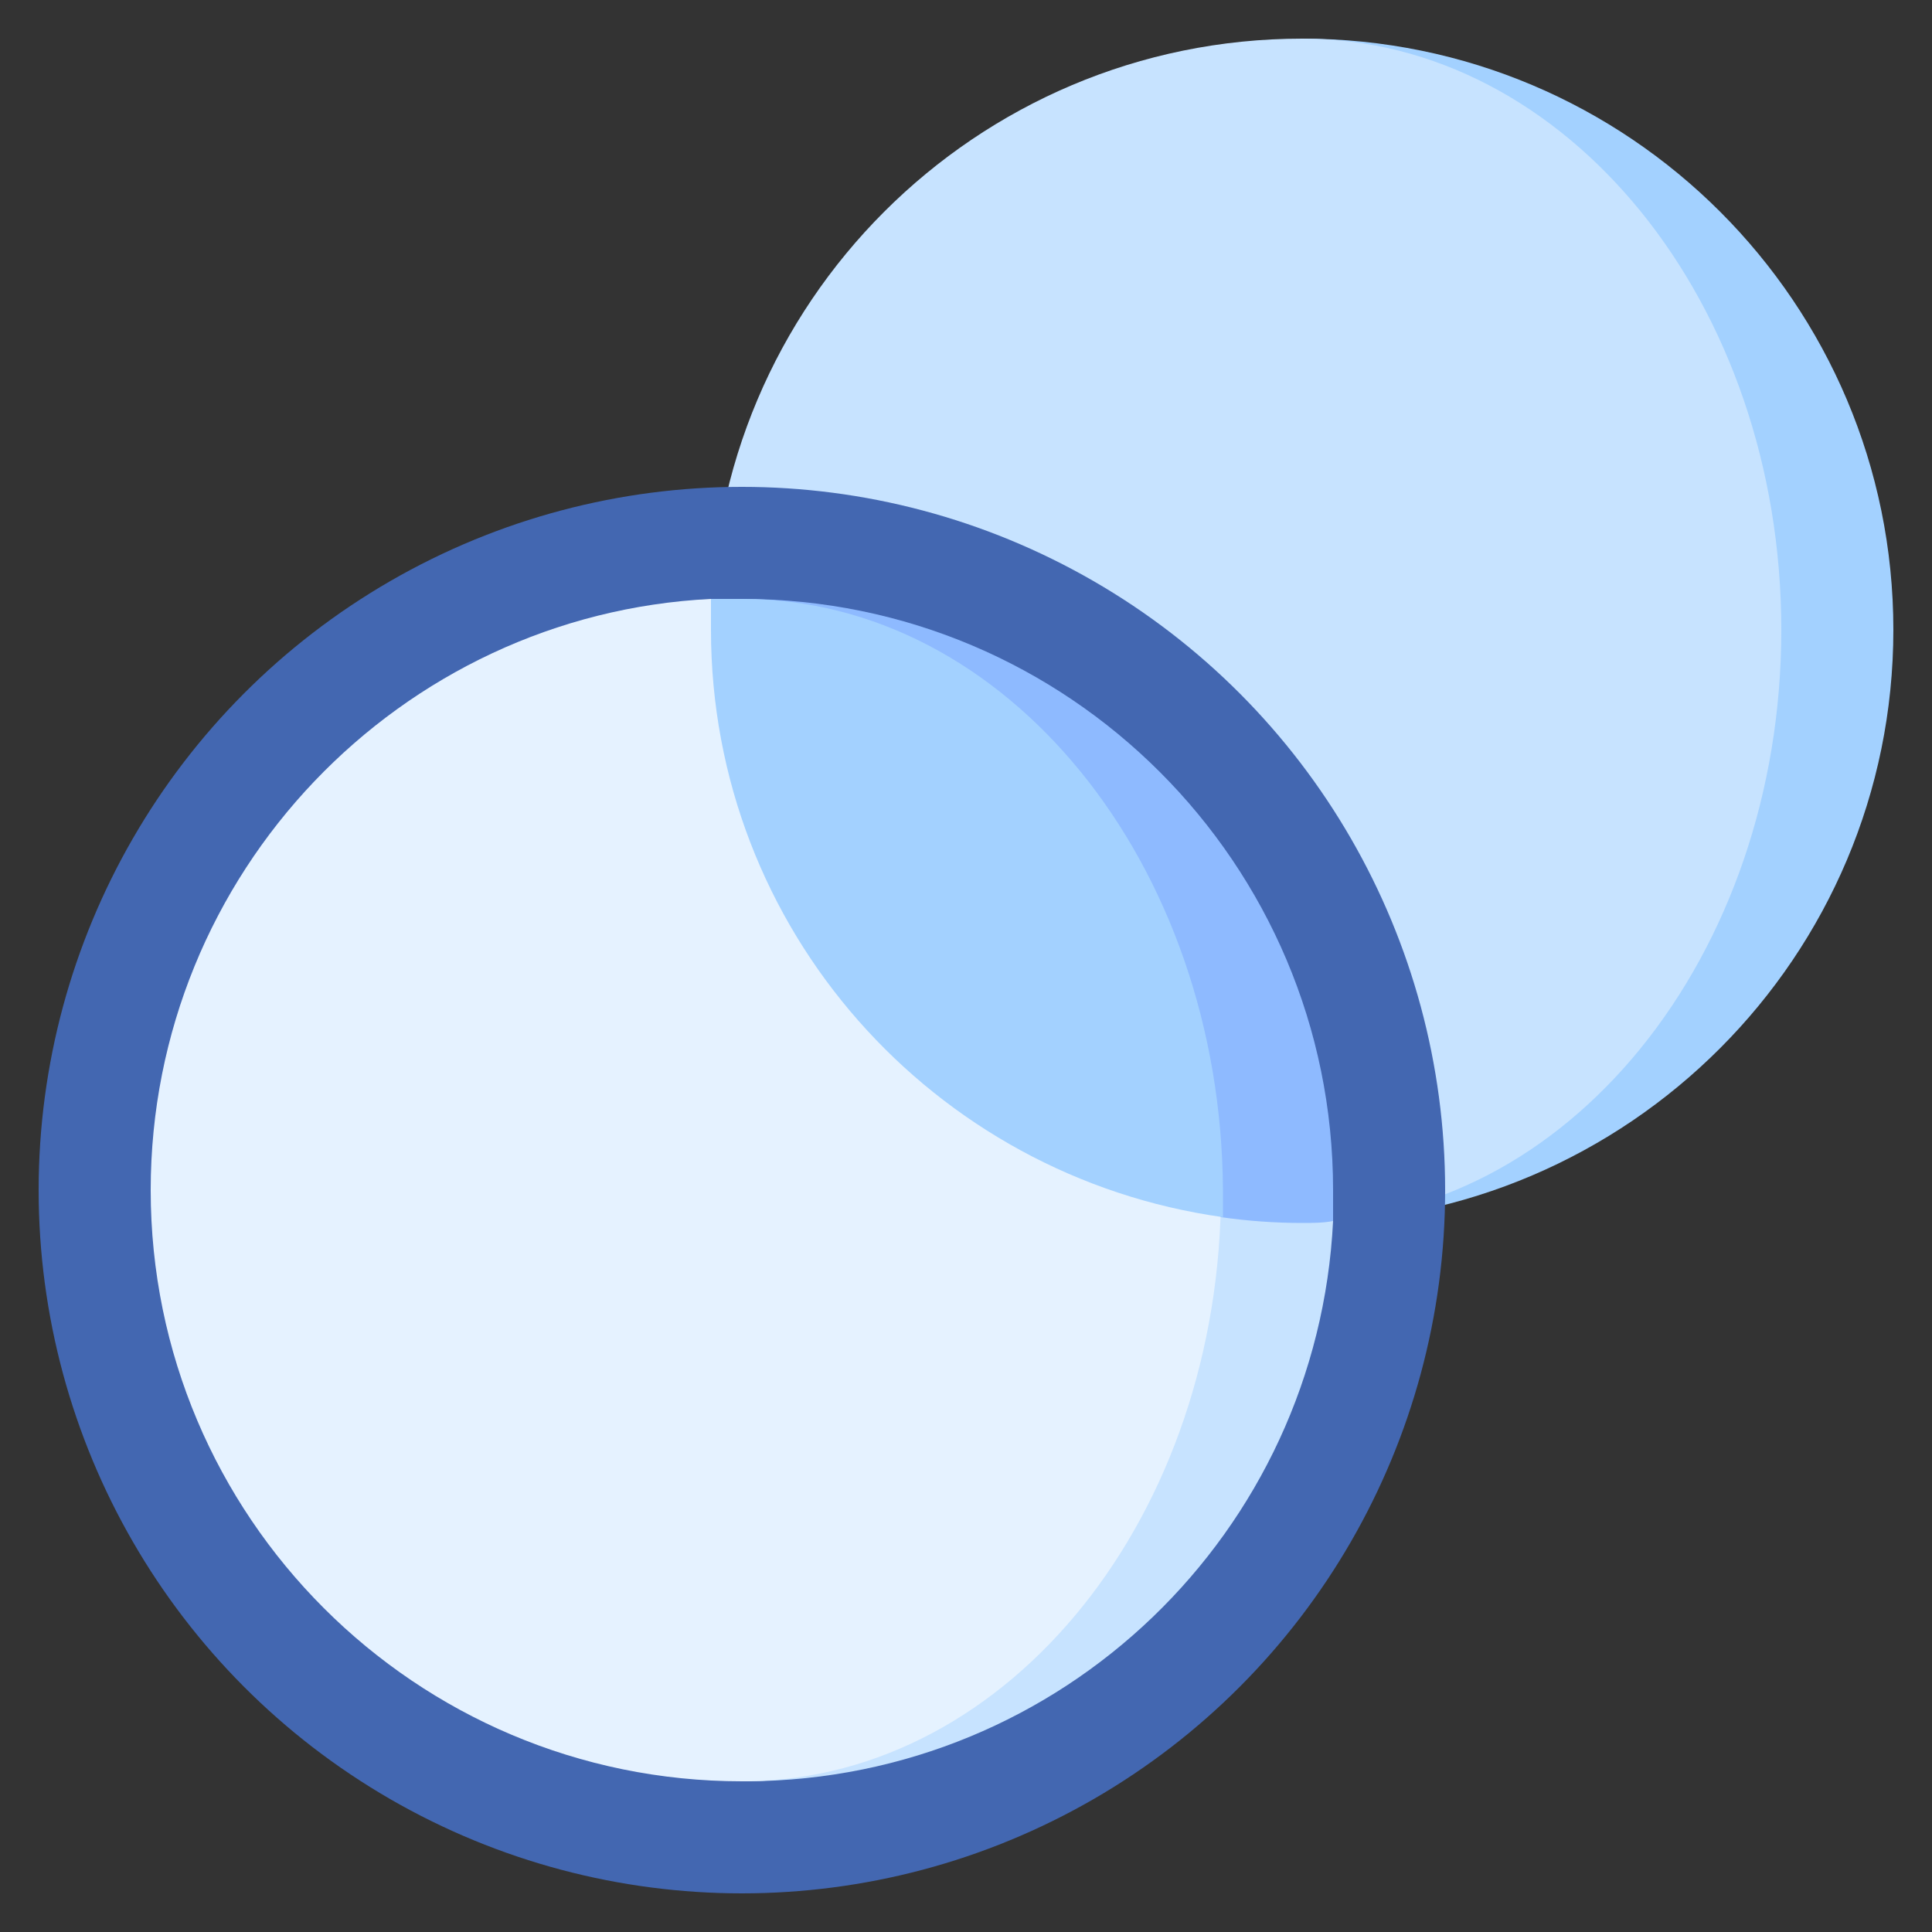
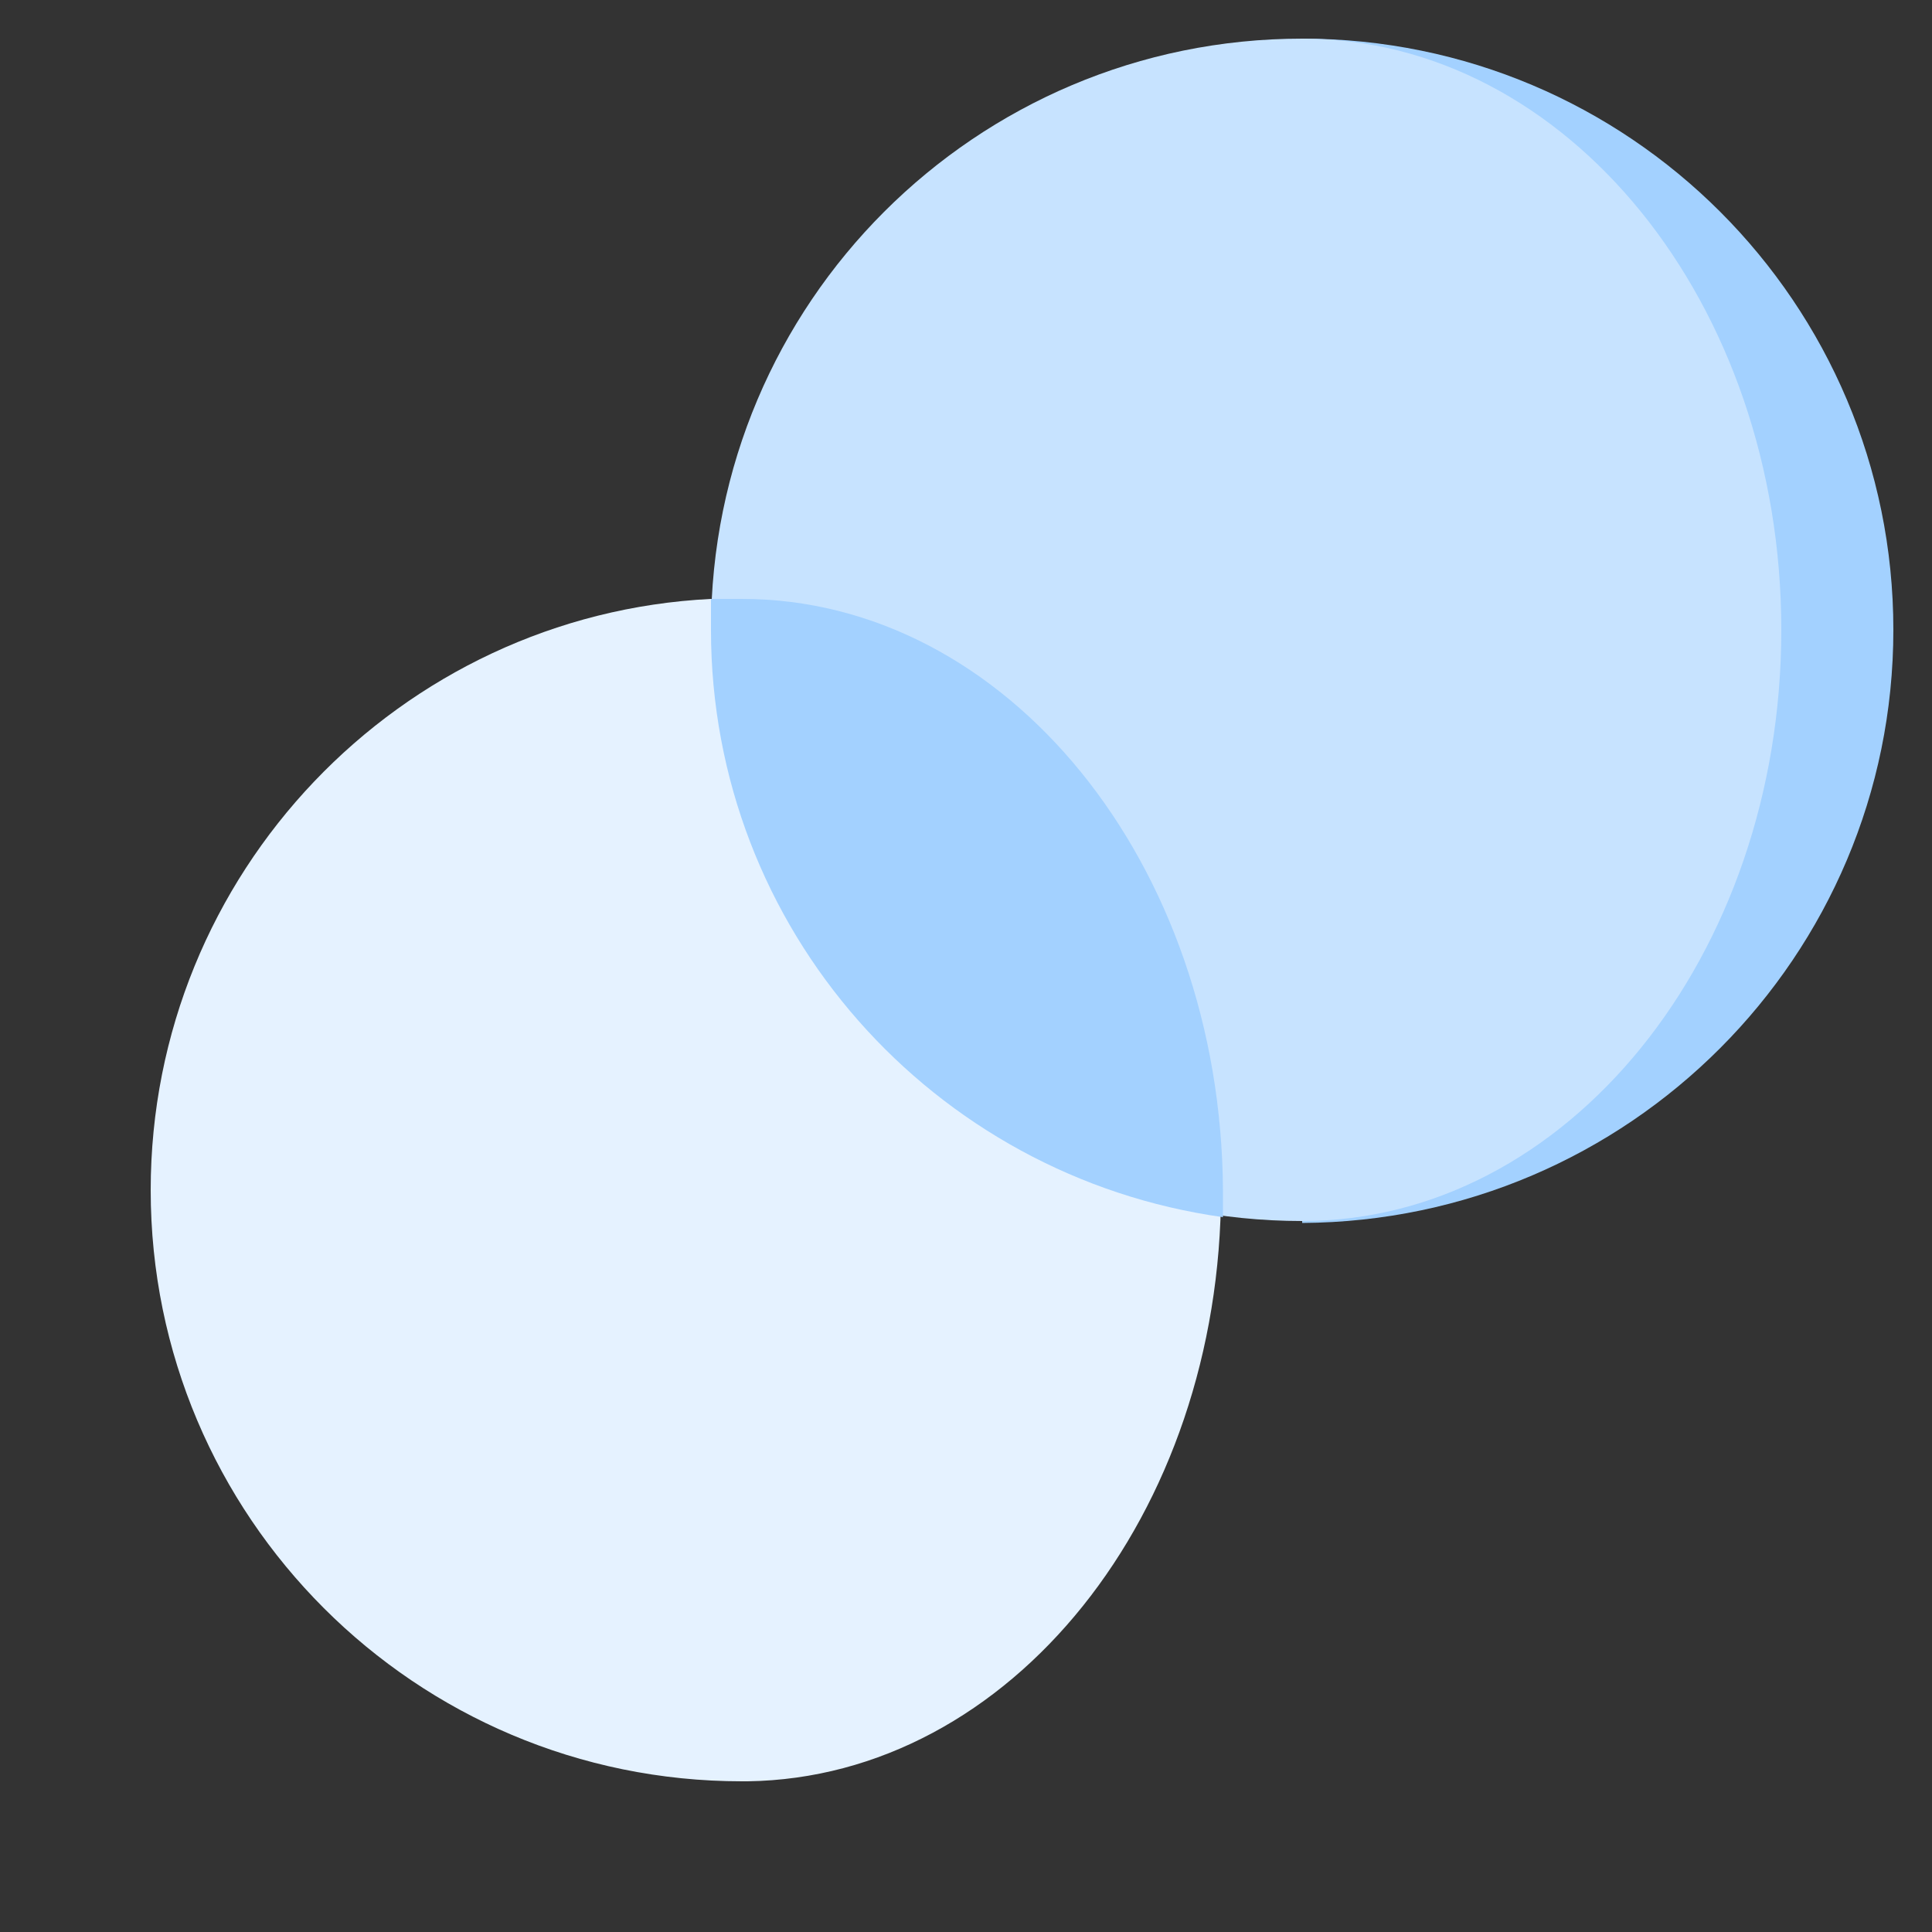
<svg xmlns="http://www.w3.org/2000/svg" version="1.1" id="Capa_1" x="0px" y="0px" width="100px" height="100px" viewBox="0 0 100 100" style="enable-background:new 0 0 100 100;" xml:space="preserve">
  <rect x="0" y="0" width="100" height="100" fill="#333333" stroke="none" />
  <style type="text/css">
	.st0{fill:#A3D1FF;}
	.st1{fill:#C7E3FF;}
	.st2{fill:#4367B1;}
	.st3{fill:#E5F2FF;}
	.st4{fill:#8EBAFF;}
</style>
  <g>
    <path class="st0" d="M67.4,2v61.3C84.3,63.2,98,49.5,98,32.6S84.3,2,67.4,2z" />
    <path class="st1" d="M92.2,32.6C92.2,15.7,81.1,2,67.4,2C50.5,2,36.8,15.7,36.8,32.6s13.7,30.6,30.6,30.6   C81.1,63.2,92.2,49.5,92.2,32.6z" />
-     <circle class="st2" cx="38.4" cy="61.6" r="36.4" />
-     <path class="st1" d="M63,57.2L38.7,92.2C55,92.1,68.2,79.3,69,63.2L63,57.2z" />
    <path class="st3" d="M63.2,61.6c0,16.8-10.9,30.4-24.5,30.6c-0.1,0-0.2,0-0.3,0c-16.9,0-30.6-13.7-30.6-30.6   c0-16.4,12.9-29.8,29-30.6L63,57.2C63.2,58.6,63.2,60.1,63.2,61.6L63.2,61.6z" />
-     <path class="st4" d="M38.4,31l24.8,32c1.4,0.2,2.8,0.3,4.2,0.3c0.5,0,1.1,0,1.6-0.1c0-0.5,0-1,0-1.6C69,44.7,55.3,31,38.4,31   L38.4,31z" />
    <path class="st0" d="M38.4,31c-0.5,0-1.1,0-1.6,0c0,0.5,0,1.1,0,1.6c0,15.5,11.5,28.3,26.5,30.4c0-0.5,0-0.9,0-1.4   C63.2,44.7,52.1,31,38.4,31L38.4,31z" />
  </g>
</svg>